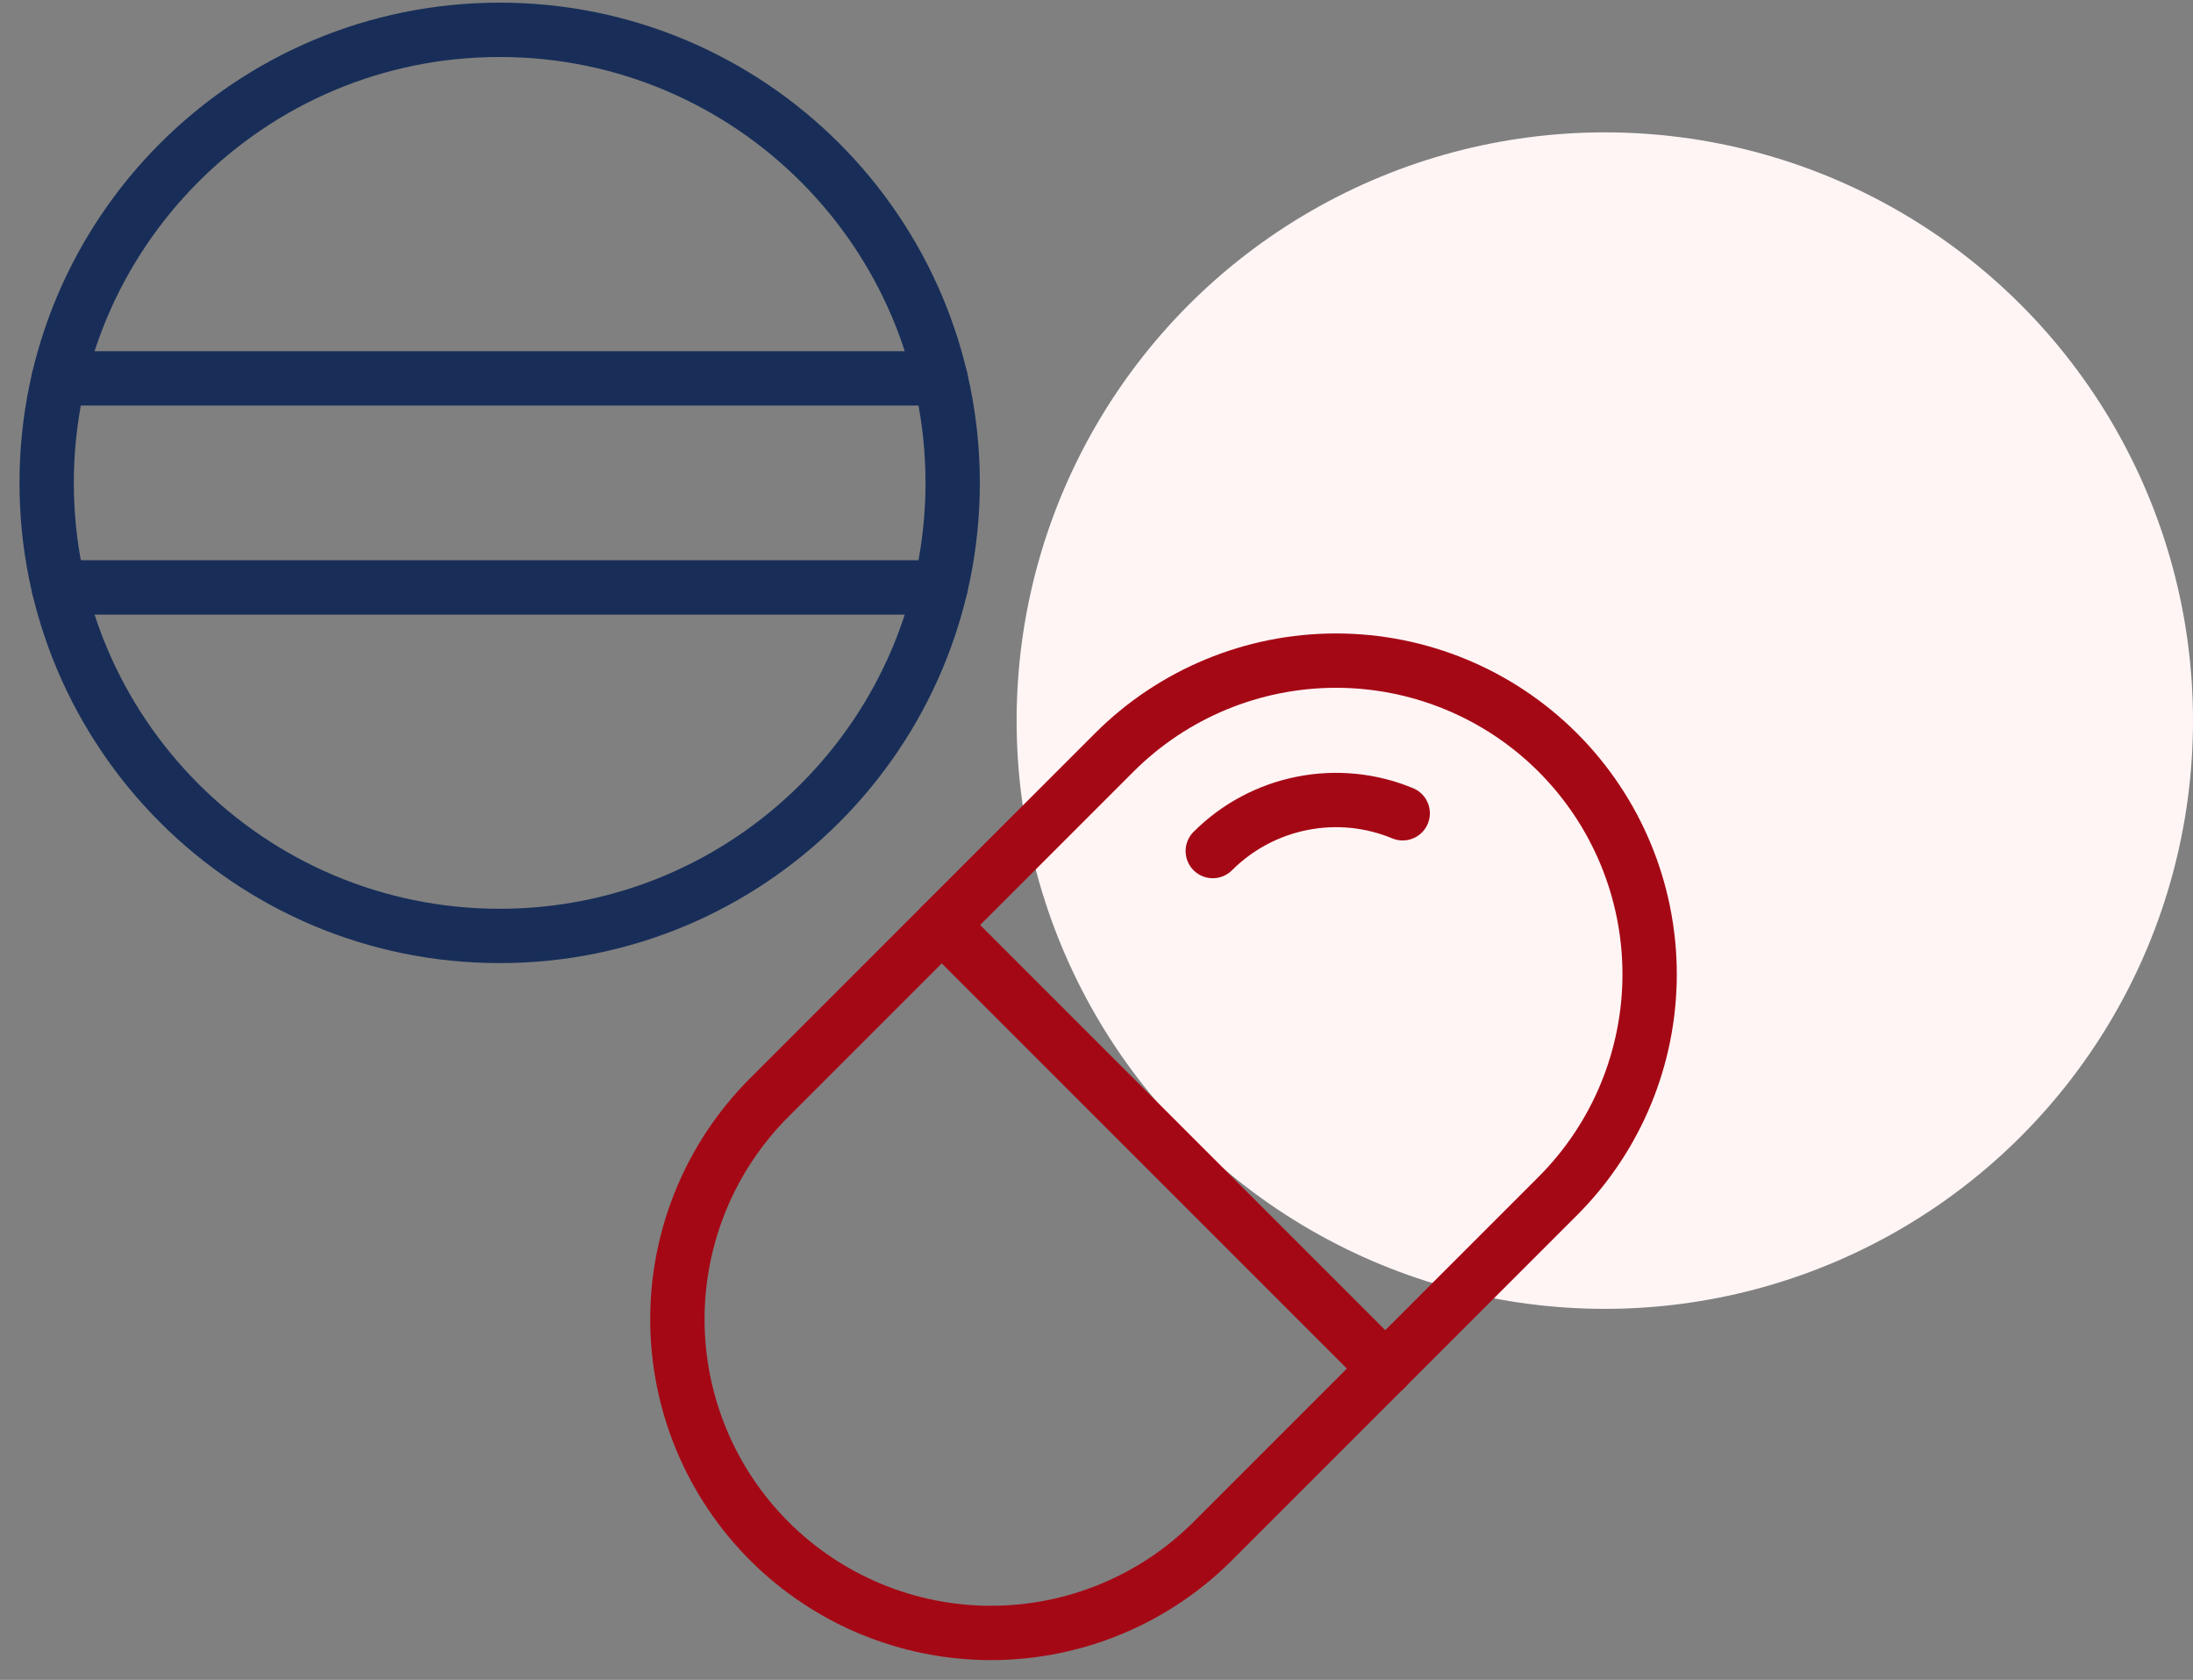
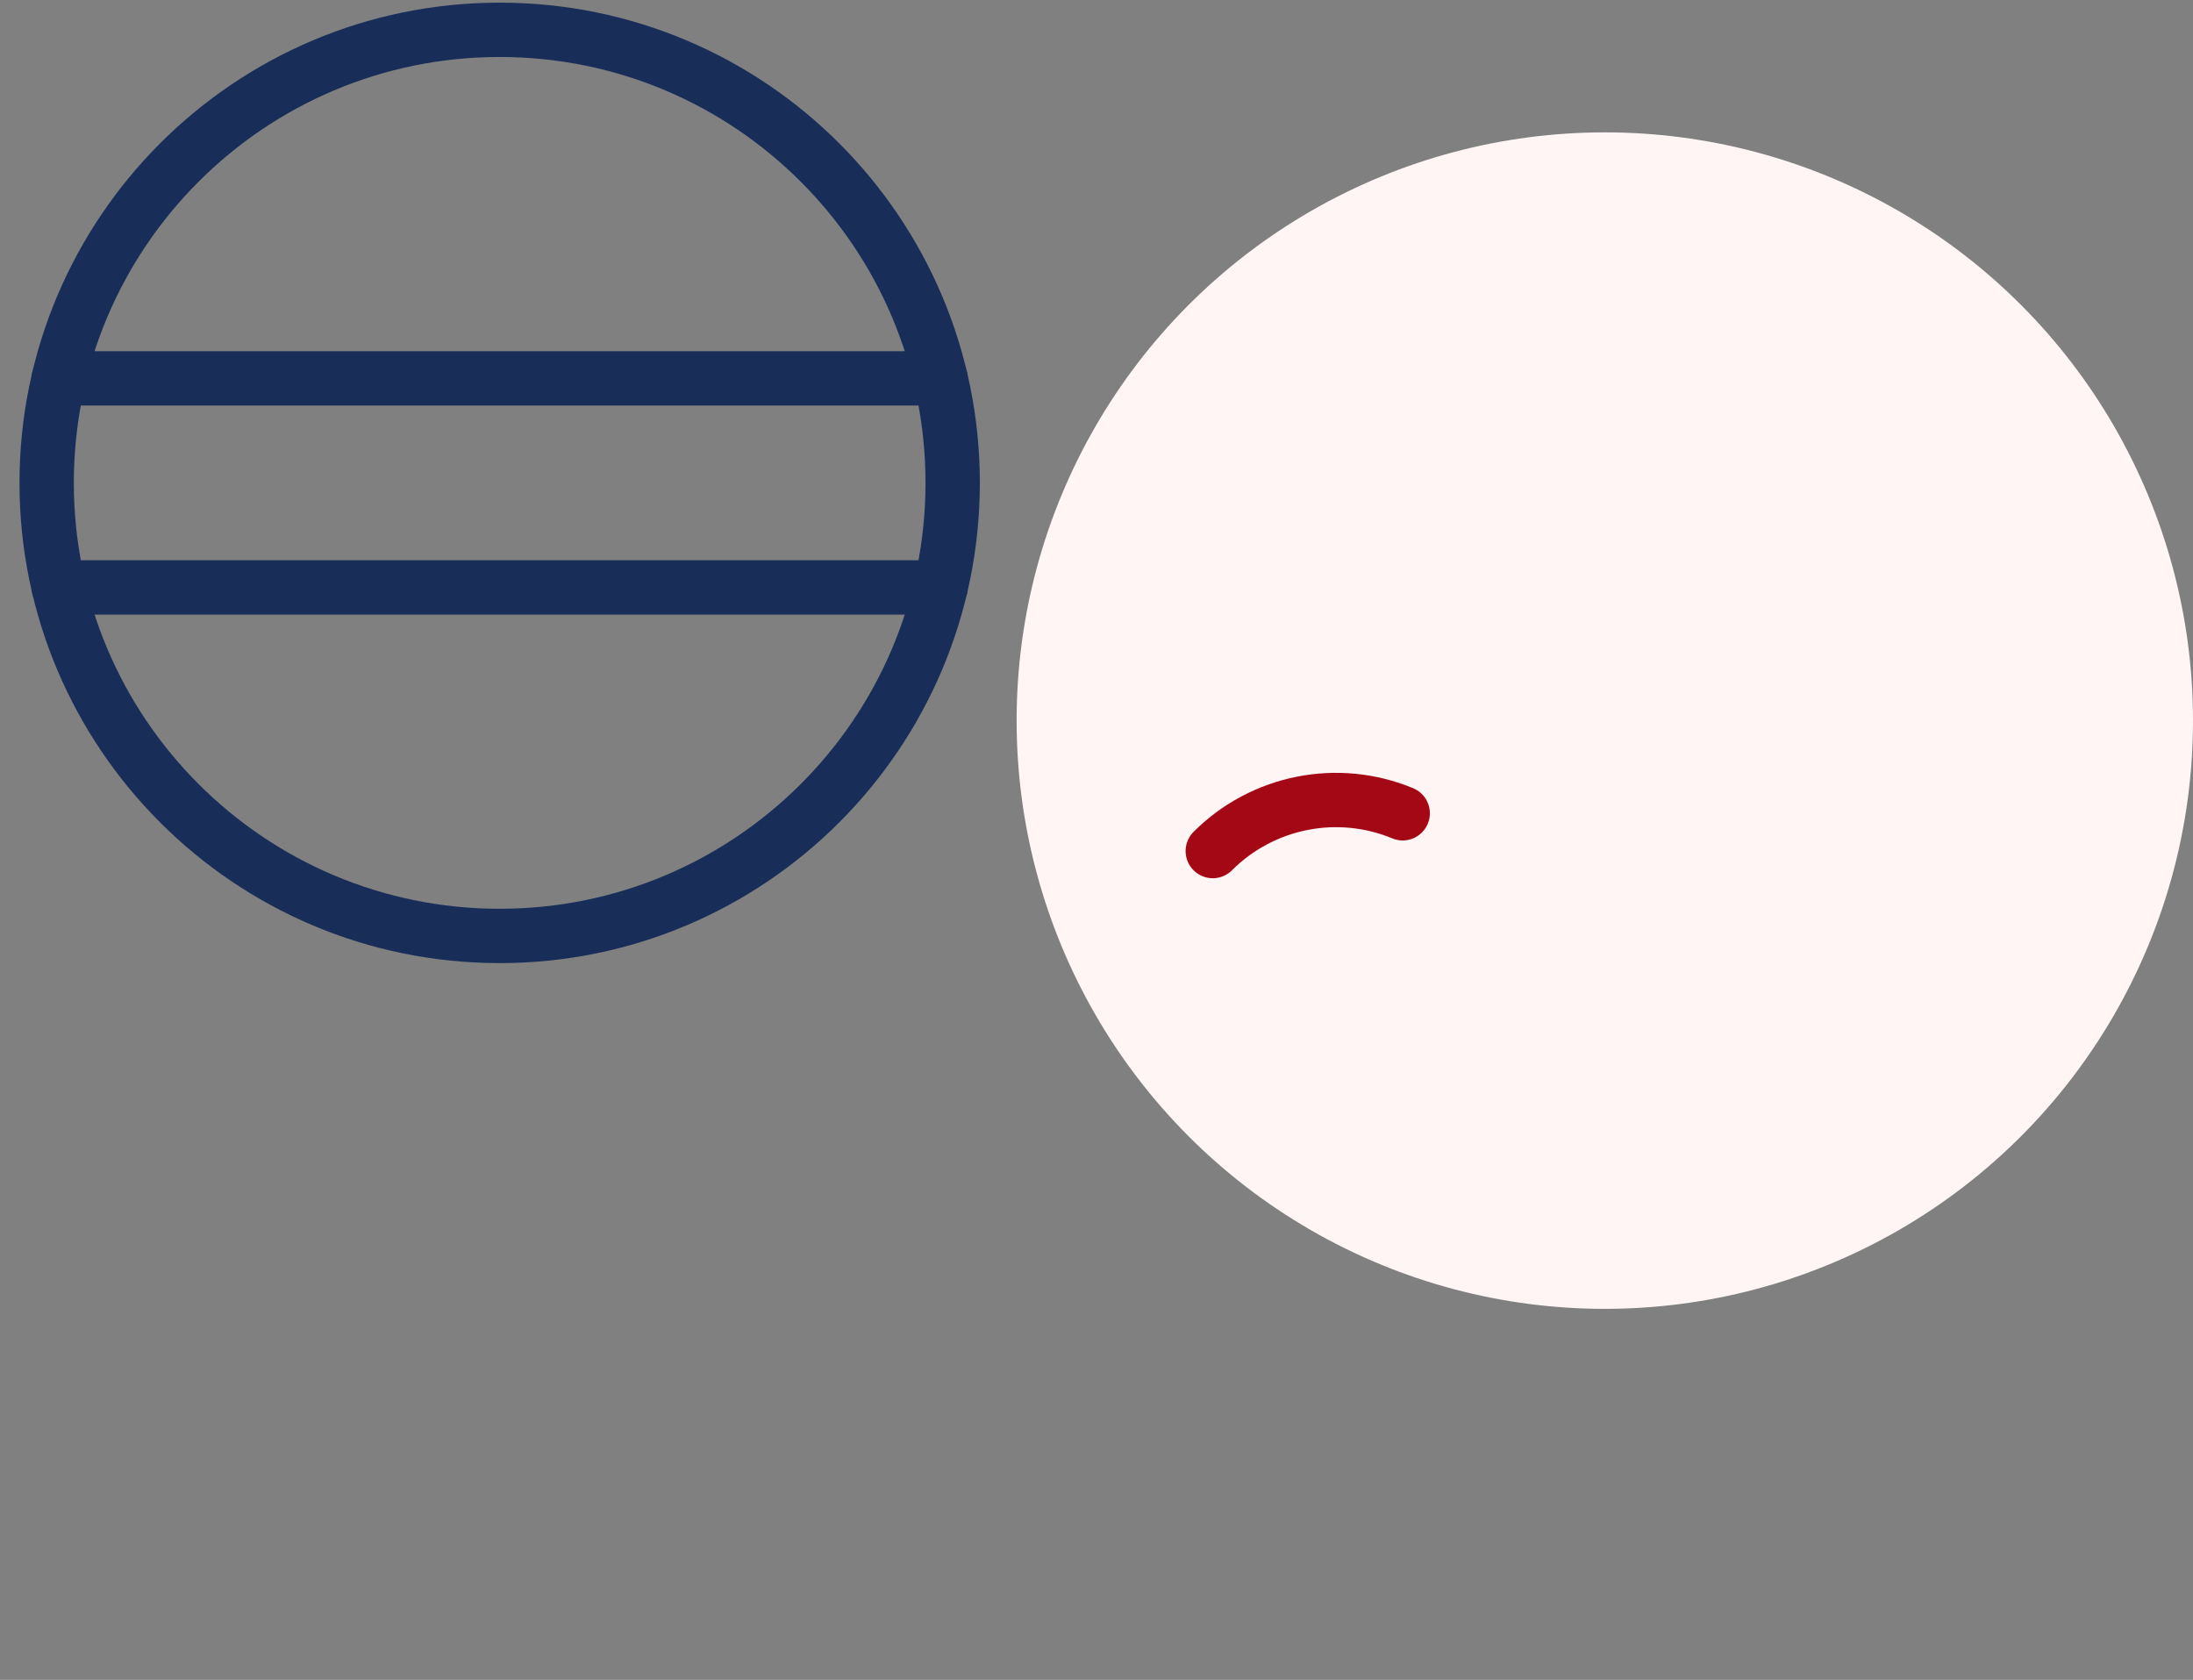
<svg xmlns="http://www.w3.org/2000/svg" width="94" height="72" viewBox="0 0 94 72" fill="none">
  <rect x="0" y="0" width="94" height="72" fill="#808080" stroke="none" />
  <circle cx="68.788" cy="30.885" r="25.212" fill="#FFF5F5" />
  <path d="M21.418 40.114C32.142 40.114 40.835 31.42 40.835 20.696C40.835 9.972 32.142 1.278 21.418 1.278C10.694 1.278 2 9.972 2 20.696C2 31.42 10.694 40.114 21.418 40.114Z" stroke="#182E59" stroke-width="2.329" stroke-linecap="round" stroke-linejoin="round" />
-   <path d="M51.984 66.05C49.463 68.571 46.044 69.987 42.478 69.987C38.913 69.987 35.494 68.571 32.973 66.05C30.452 63.529 29.035 60.109 29.035 56.544C29.035 52.979 30.452 49.559 32.973 47.038L47.76 32.251C50.281 29.73 53.7 28.314 57.266 28.314C60.831 28.314 64.251 29.73 66.772 32.251C69.293 34.772 70.709 38.191 70.709 41.757C70.709 45.322 69.293 48.741 66.772 51.262L51.984 66.05Z" stroke="#A50815" stroke-width="2.329" stroke-linecap="round" stroke-linejoin="round" />
-   <path d="M40.367 39.645L59.378 58.657" stroke="#A50815" stroke-width="2.329" stroke-linecap="round" stroke-linejoin="round" />
  <path d="M51.984 36.476C53.029 35.431 54.36 34.72 55.809 34.432C57.258 34.143 58.76 34.291 60.125 34.857" stroke="#A50815" stroke-width="2.329" stroke-linecap="round" stroke-linejoin="round" />
  <path d="M40.316 16.216H2.52" stroke="#182E59" stroke-width="2.329" stroke-linecap="round" stroke-linejoin="round" />
  <path d="M2.52 25.177H40.316" stroke="#182E59" stroke-width="2.329" stroke-linecap="round" stroke-linejoin="round" />
</svg>